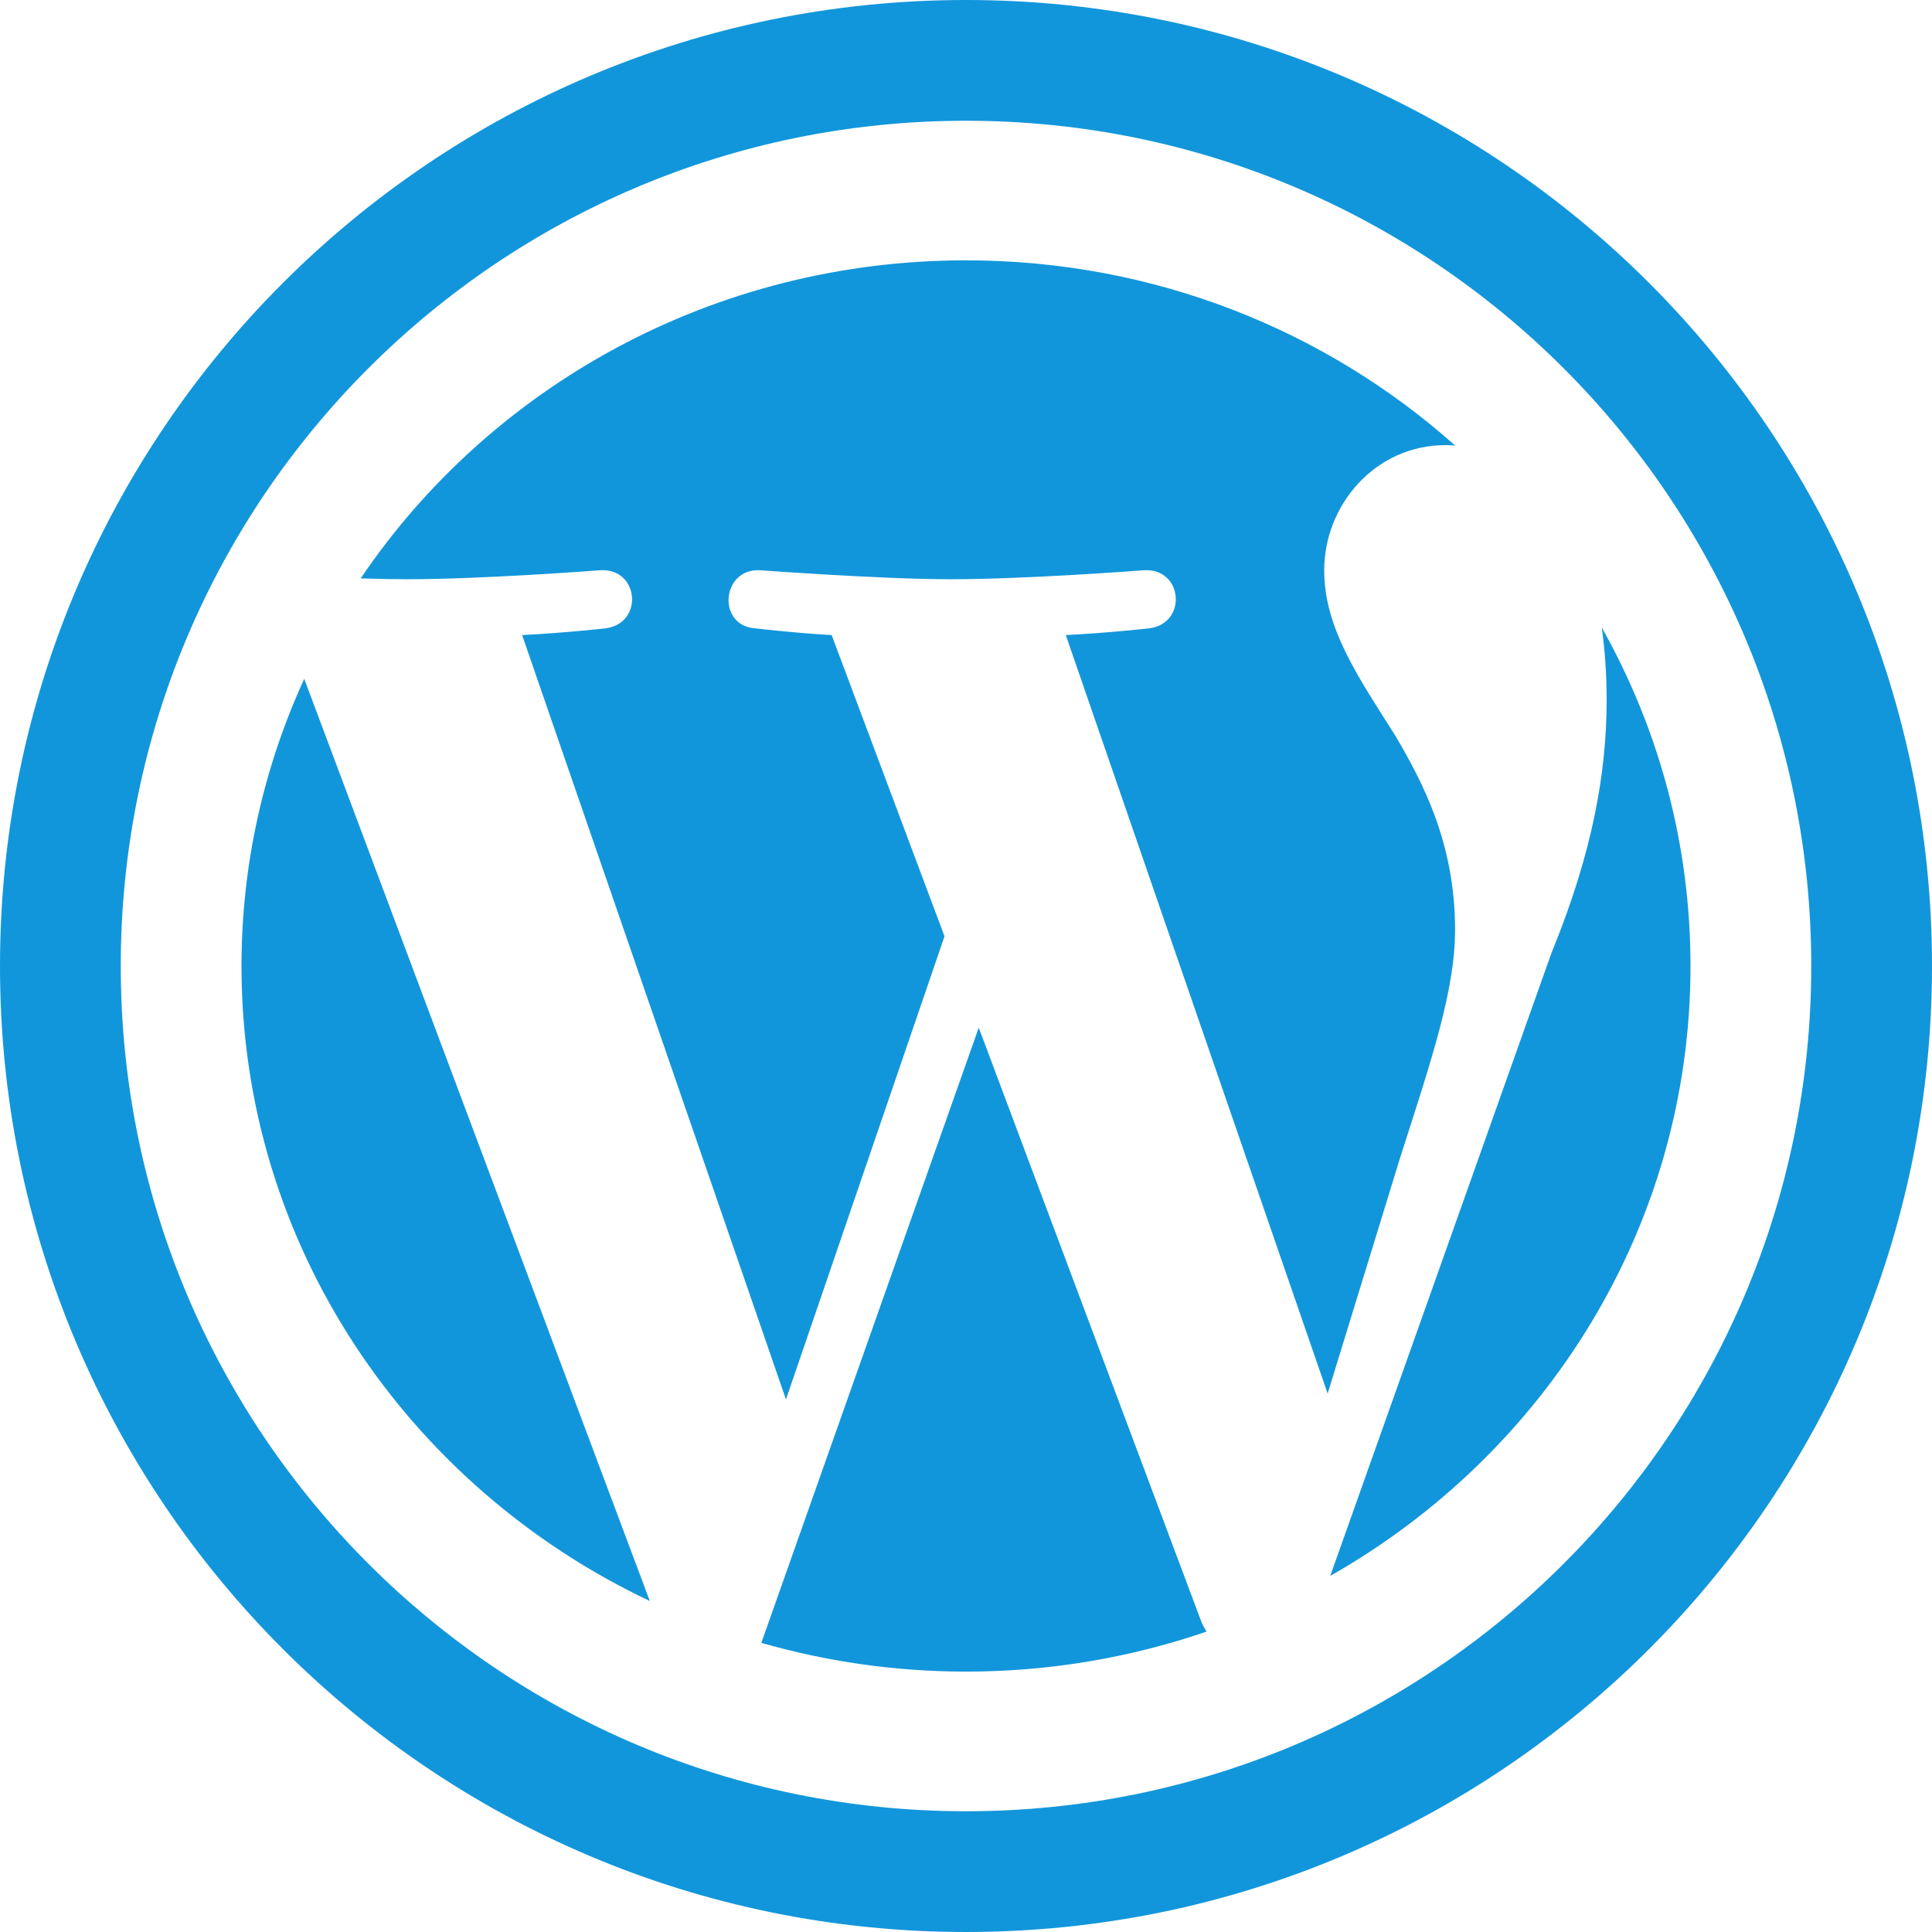
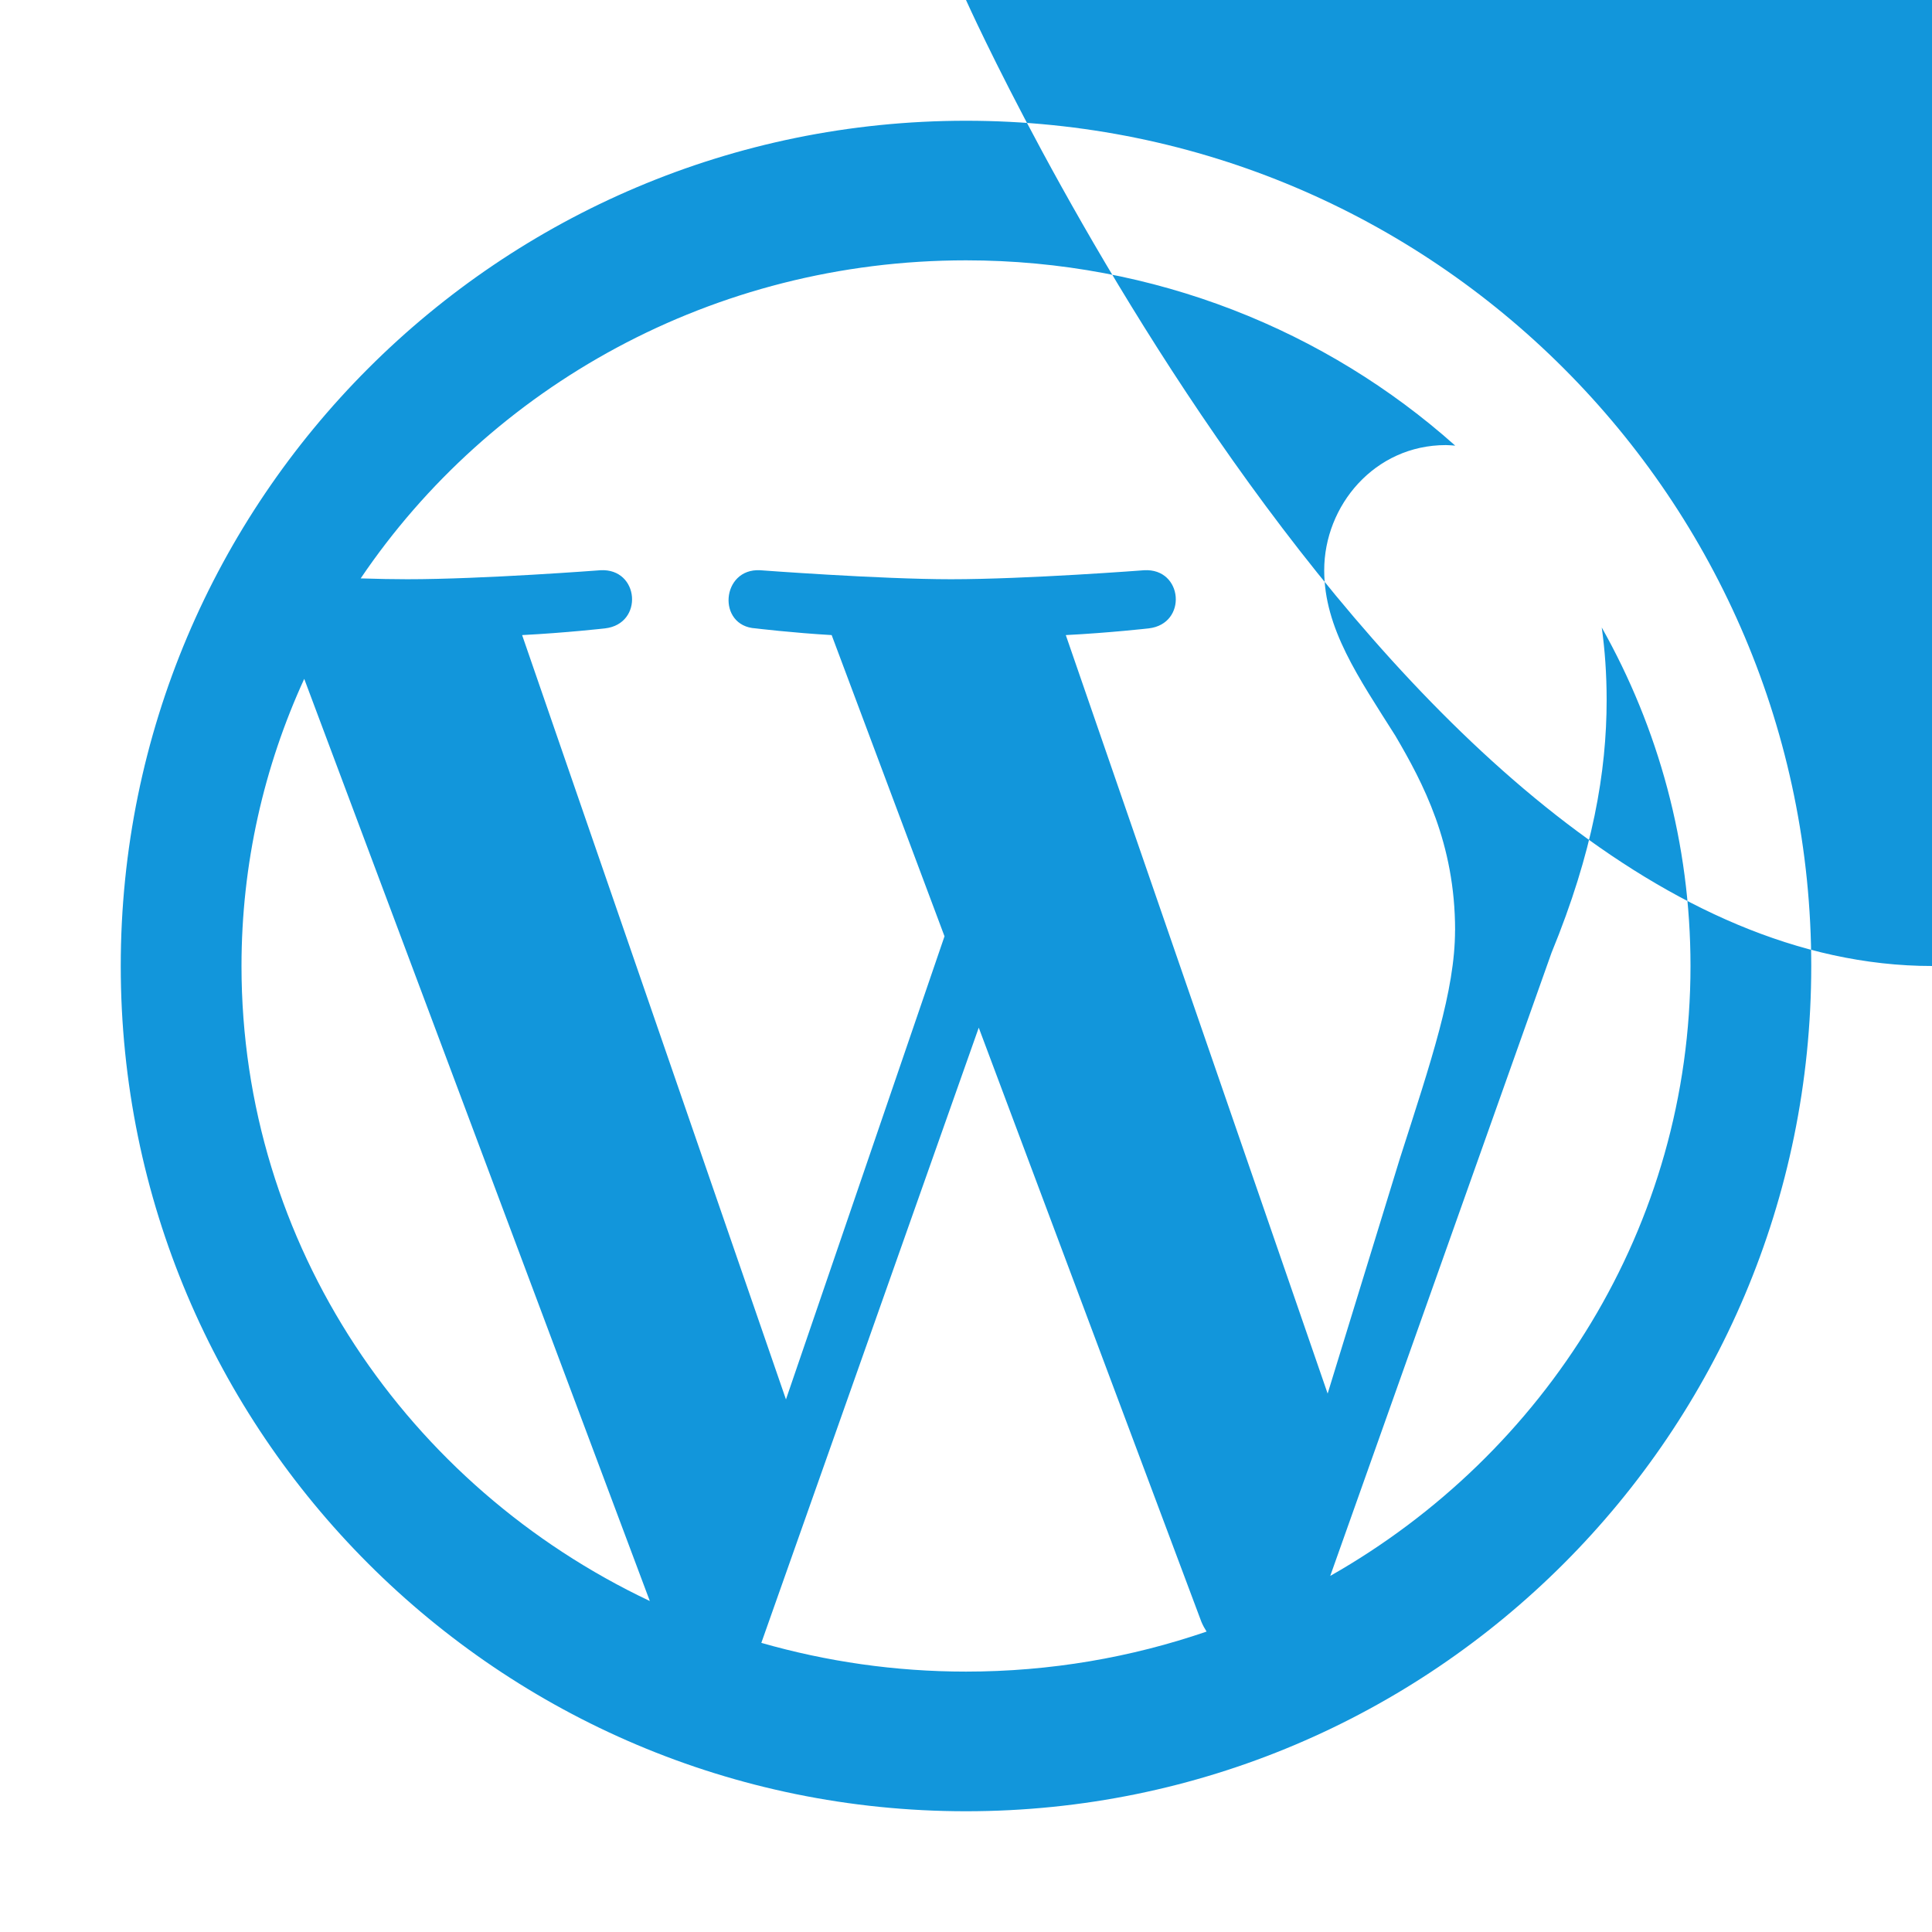
<svg xmlns="http://www.w3.org/2000/svg" t="1729660914303" class="icon" viewBox="0 0 1024 1024" version="1.1" p-id="5313" width="30" height="30">
-   <path d="M128 512c0 148.032 88.32 275.968 216.416 336.576l-183.168-488.768c-21.312 46.496-33.248 97.984-33.248 152.192zM771.232 493.12c0-46.24-17.056-78.24-31.648-103.136-19.456-30.816-37.728-56.896-37.728-87.712 0-34.368 26.752-66.368 64.48-66.368 1.696 0 3.328 0.192 4.96 0.288-68.32-60.96-159.328-98.208-259.296-98.208-134.144 0-252.192 67.04-320.832 168.576 9.024 0.288 17.504 0.448 24.704 0.448 40.16 0 102.336-4.768 102.336-4.768 20.704-1.184 23.136 28.448 2.464 30.816 0 0-20.8 2.368-43.936 3.552l139.84 405.12 84.032-245.472-59.808-159.648c-20.672-1.184-40.288-3.552-40.288-3.552-20.704-1.184-18.272-32 2.432-30.816 0 0 63.392 4.768 101.12 4.768 40.16 0 102.336-4.768 102.336-4.768 20.704-1.184 23.136 28.448 2.432 30.816 0 0-20.832 2.368-43.936 3.552l138.784 402.016 38.304-124.64c16.576-51.744 29.216-88.896 29.216-120.896zM518.752 544.704l-115.232 326.048c34.4 9.856 70.784 15.232 108.48 15.232 44.704 0 87.616-7.52 127.52-21.216-1.024-1.6-1.984-3.296-2.752-5.152l-118.016-314.944zM848.96 332.576c1.664 11.904 2.592 24.672 2.592 38.464 0 37.92-7.296 80.608-29.216 133.952l-117.28 330.272c114.176-64.832 190.944-185.28 190.944-323.264 0-65.024-17.056-126.176-47.04-179.424zM512 0c-282.784 0-512 229.216-512 512s229.216 512 512 512 512-229.216 512-512-229.216-512-512-512zM512 960c-247.424 0-448-200.576-448-448s200.576-448 448-448 448 200.576 448 448-200.576 448-448 448z" fill="#1296db" p-id="5314" />
+   <path d="M128 512c0 148.032 88.32 275.968 216.416 336.576l-183.168-488.768c-21.312 46.496-33.248 97.984-33.248 152.192zM771.232 493.12c0-46.24-17.056-78.24-31.648-103.136-19.456-30.816-37.728-56.896-37.728-87.712 0-34.368 26.752-66.368 64.48-66.368 1.696 0 3.328 0.192 4.96 0.288-68.32-60.96-159.328-98.208-259.296-98.208-134.144 0-252.192 67.04-320.832 168.576 9.024 0.288 17.504 0.448 24.704 0.448 40.16 0 102.336-4.768 102.336-4.768 20.704-1.184 23.136 28.448 2.464 30.816 0 0-20.8 2.368-43.936 3.552l139.84 405.12 84.032-245.472-59.808-159.648c-20.672-1.184-40.288-3.552-40.288-3.552-20.704-1.184-18.272-32 2.432-30.816 0 0 63.392 4.768 101.12 4.768 40.16 0 102.336-4.768 102.336-4.768 20.704-1.184 23.136 28.448 2.432 30.816 0 0-20.832 2.368-43.936 3.552l138.784 402.016 38.304-124.64c16.576-51.744 29.216-88.896 29.216-120.896zM518.752 544.704l-115.232 326.048c34.4 9.856 70.784 15.232 108.48 15.232 44.704 0 87.616-7.52 127.52-21.216-1.024-1.6-1.984-3.296-2.752-5.152l-118.016-314.944zM848.96 332.576c1.664 11.904 2.592 24.672 2.592 38.464 0 37.92-7.296 80.608-29.216 133.952l-117.28 330.272c114.176-64.832 190.944-185.28 190.944-323.264 0-65.024-17.056-126.176-47.04-179.424zM512 0s229.216 512 512 512 512-229.216 512-512-229.216-512-512-512zM512 960c-247.424 0-448-200.576-448-448s200.576-448 448-448 448 200.576 448 448-200.576 448-448 448z" fill="#1296db" p-id="5314" />
</svg>